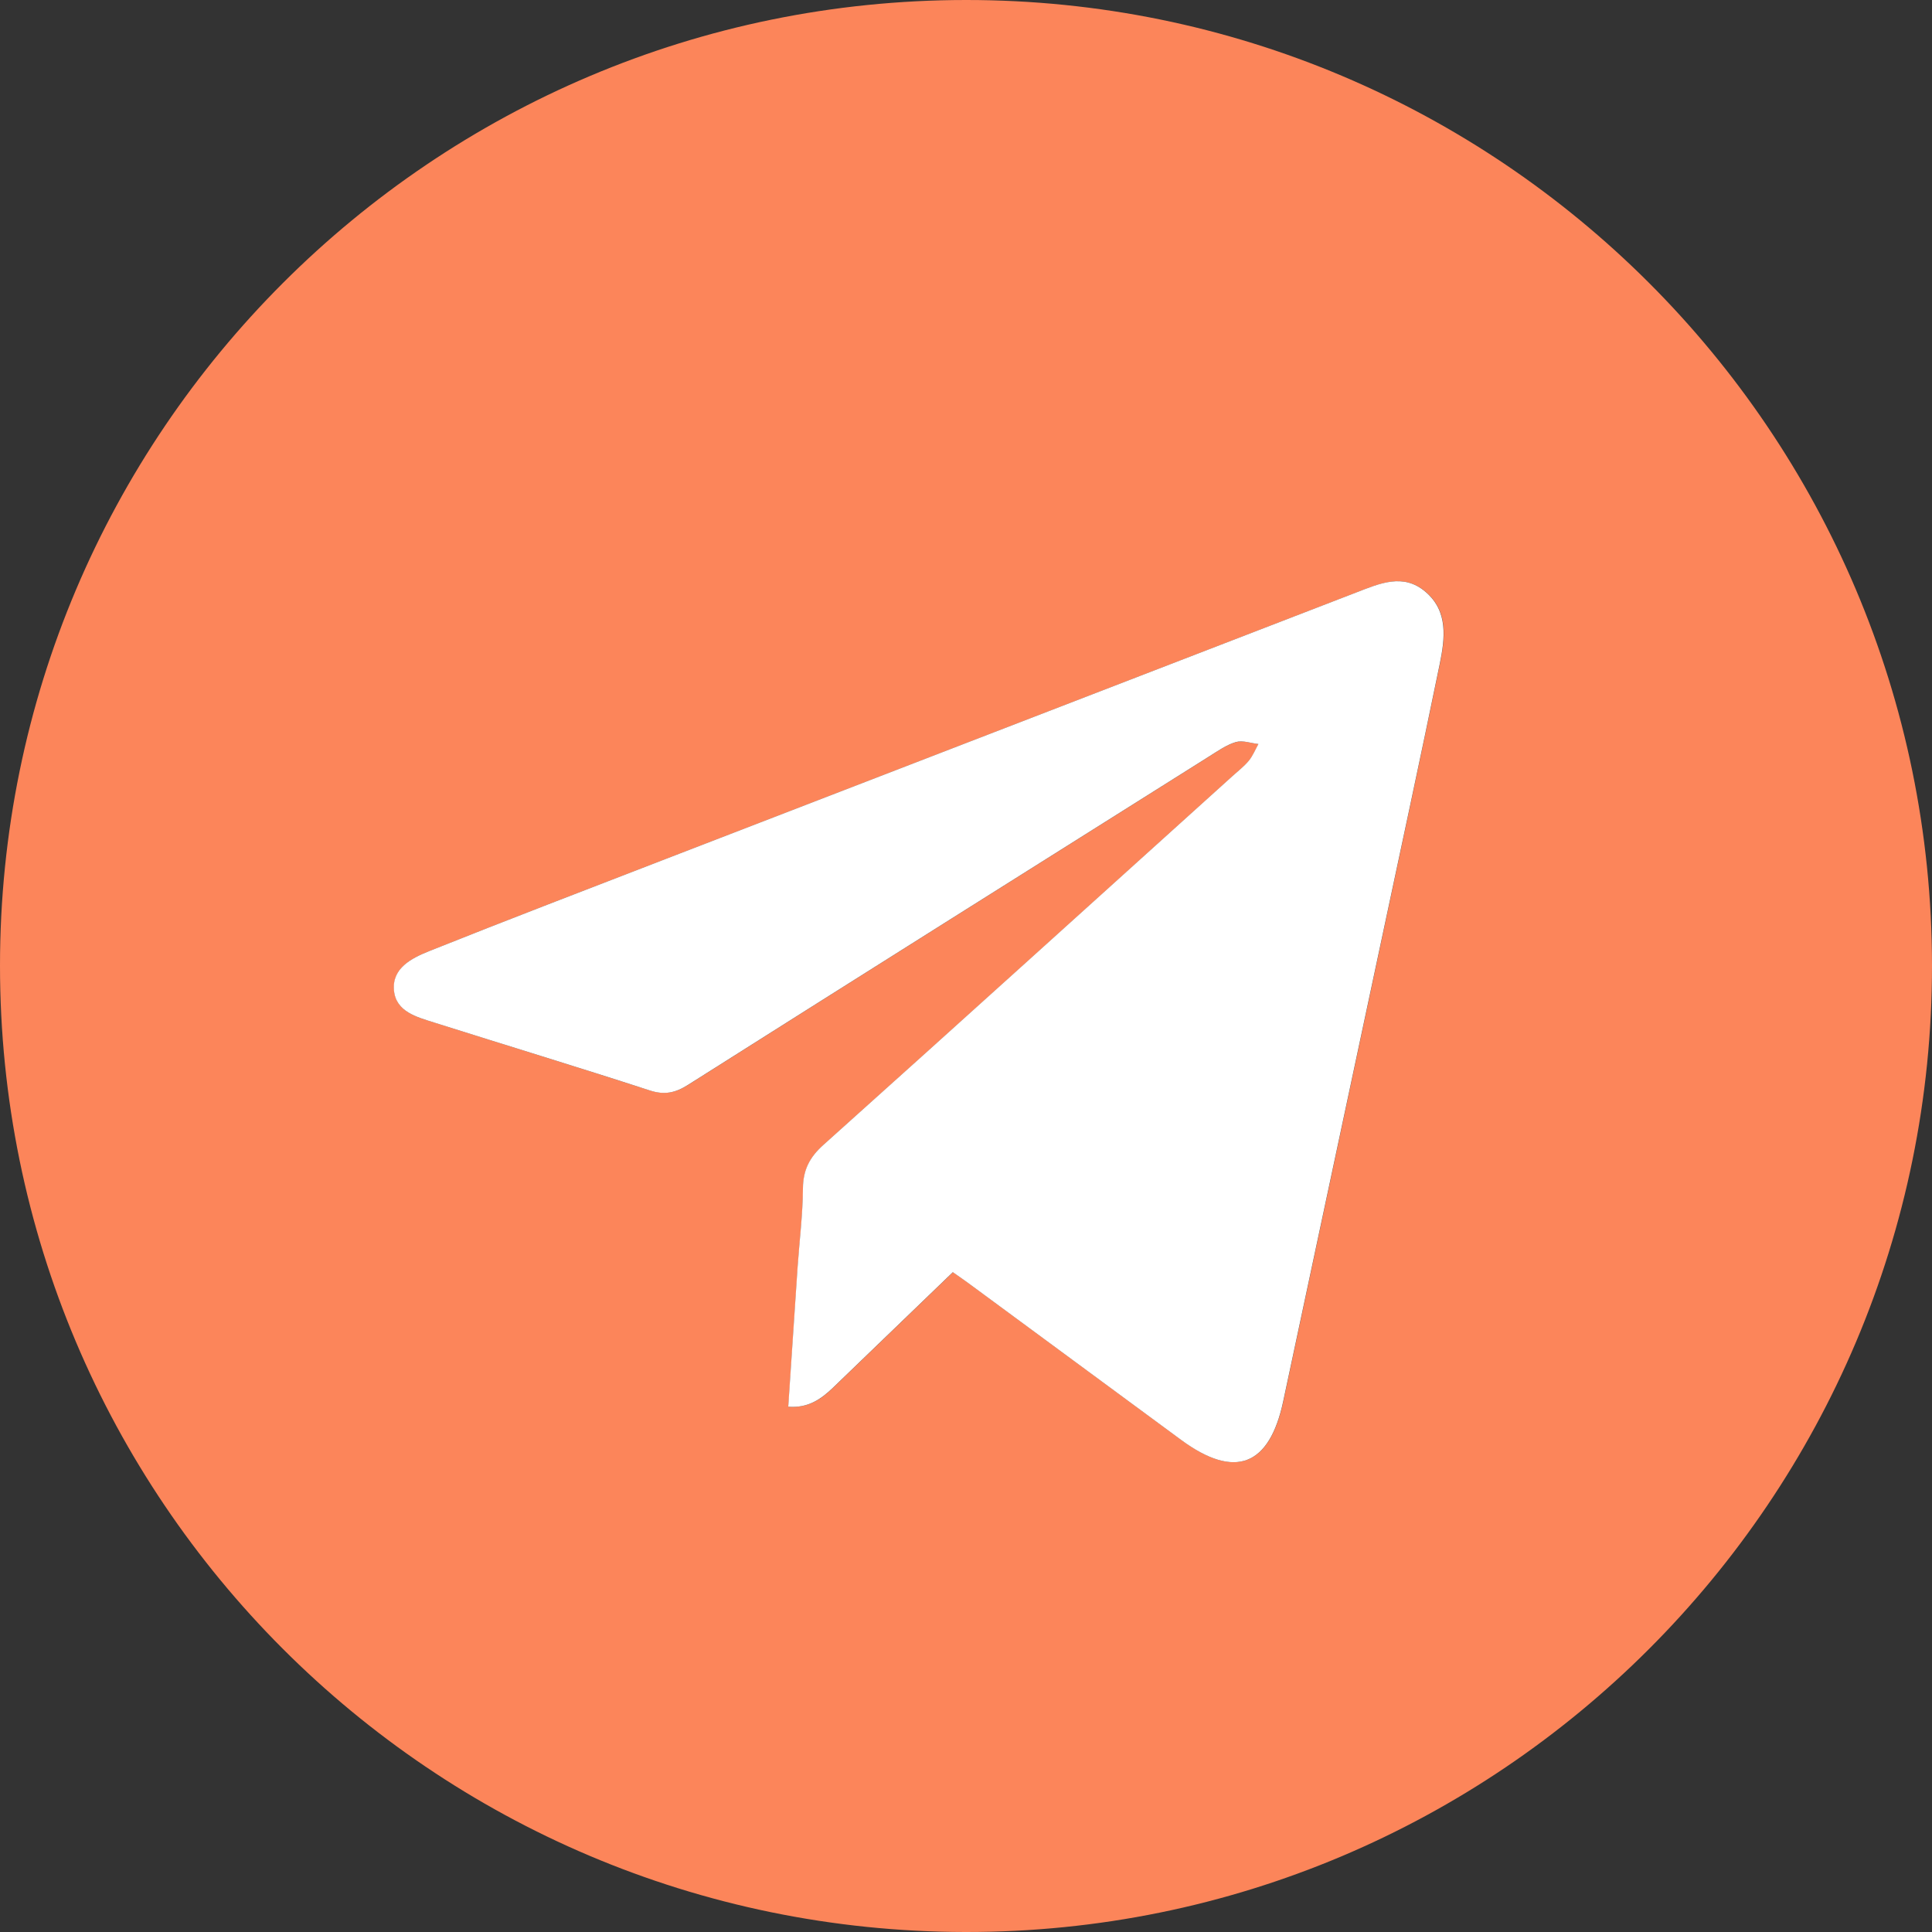
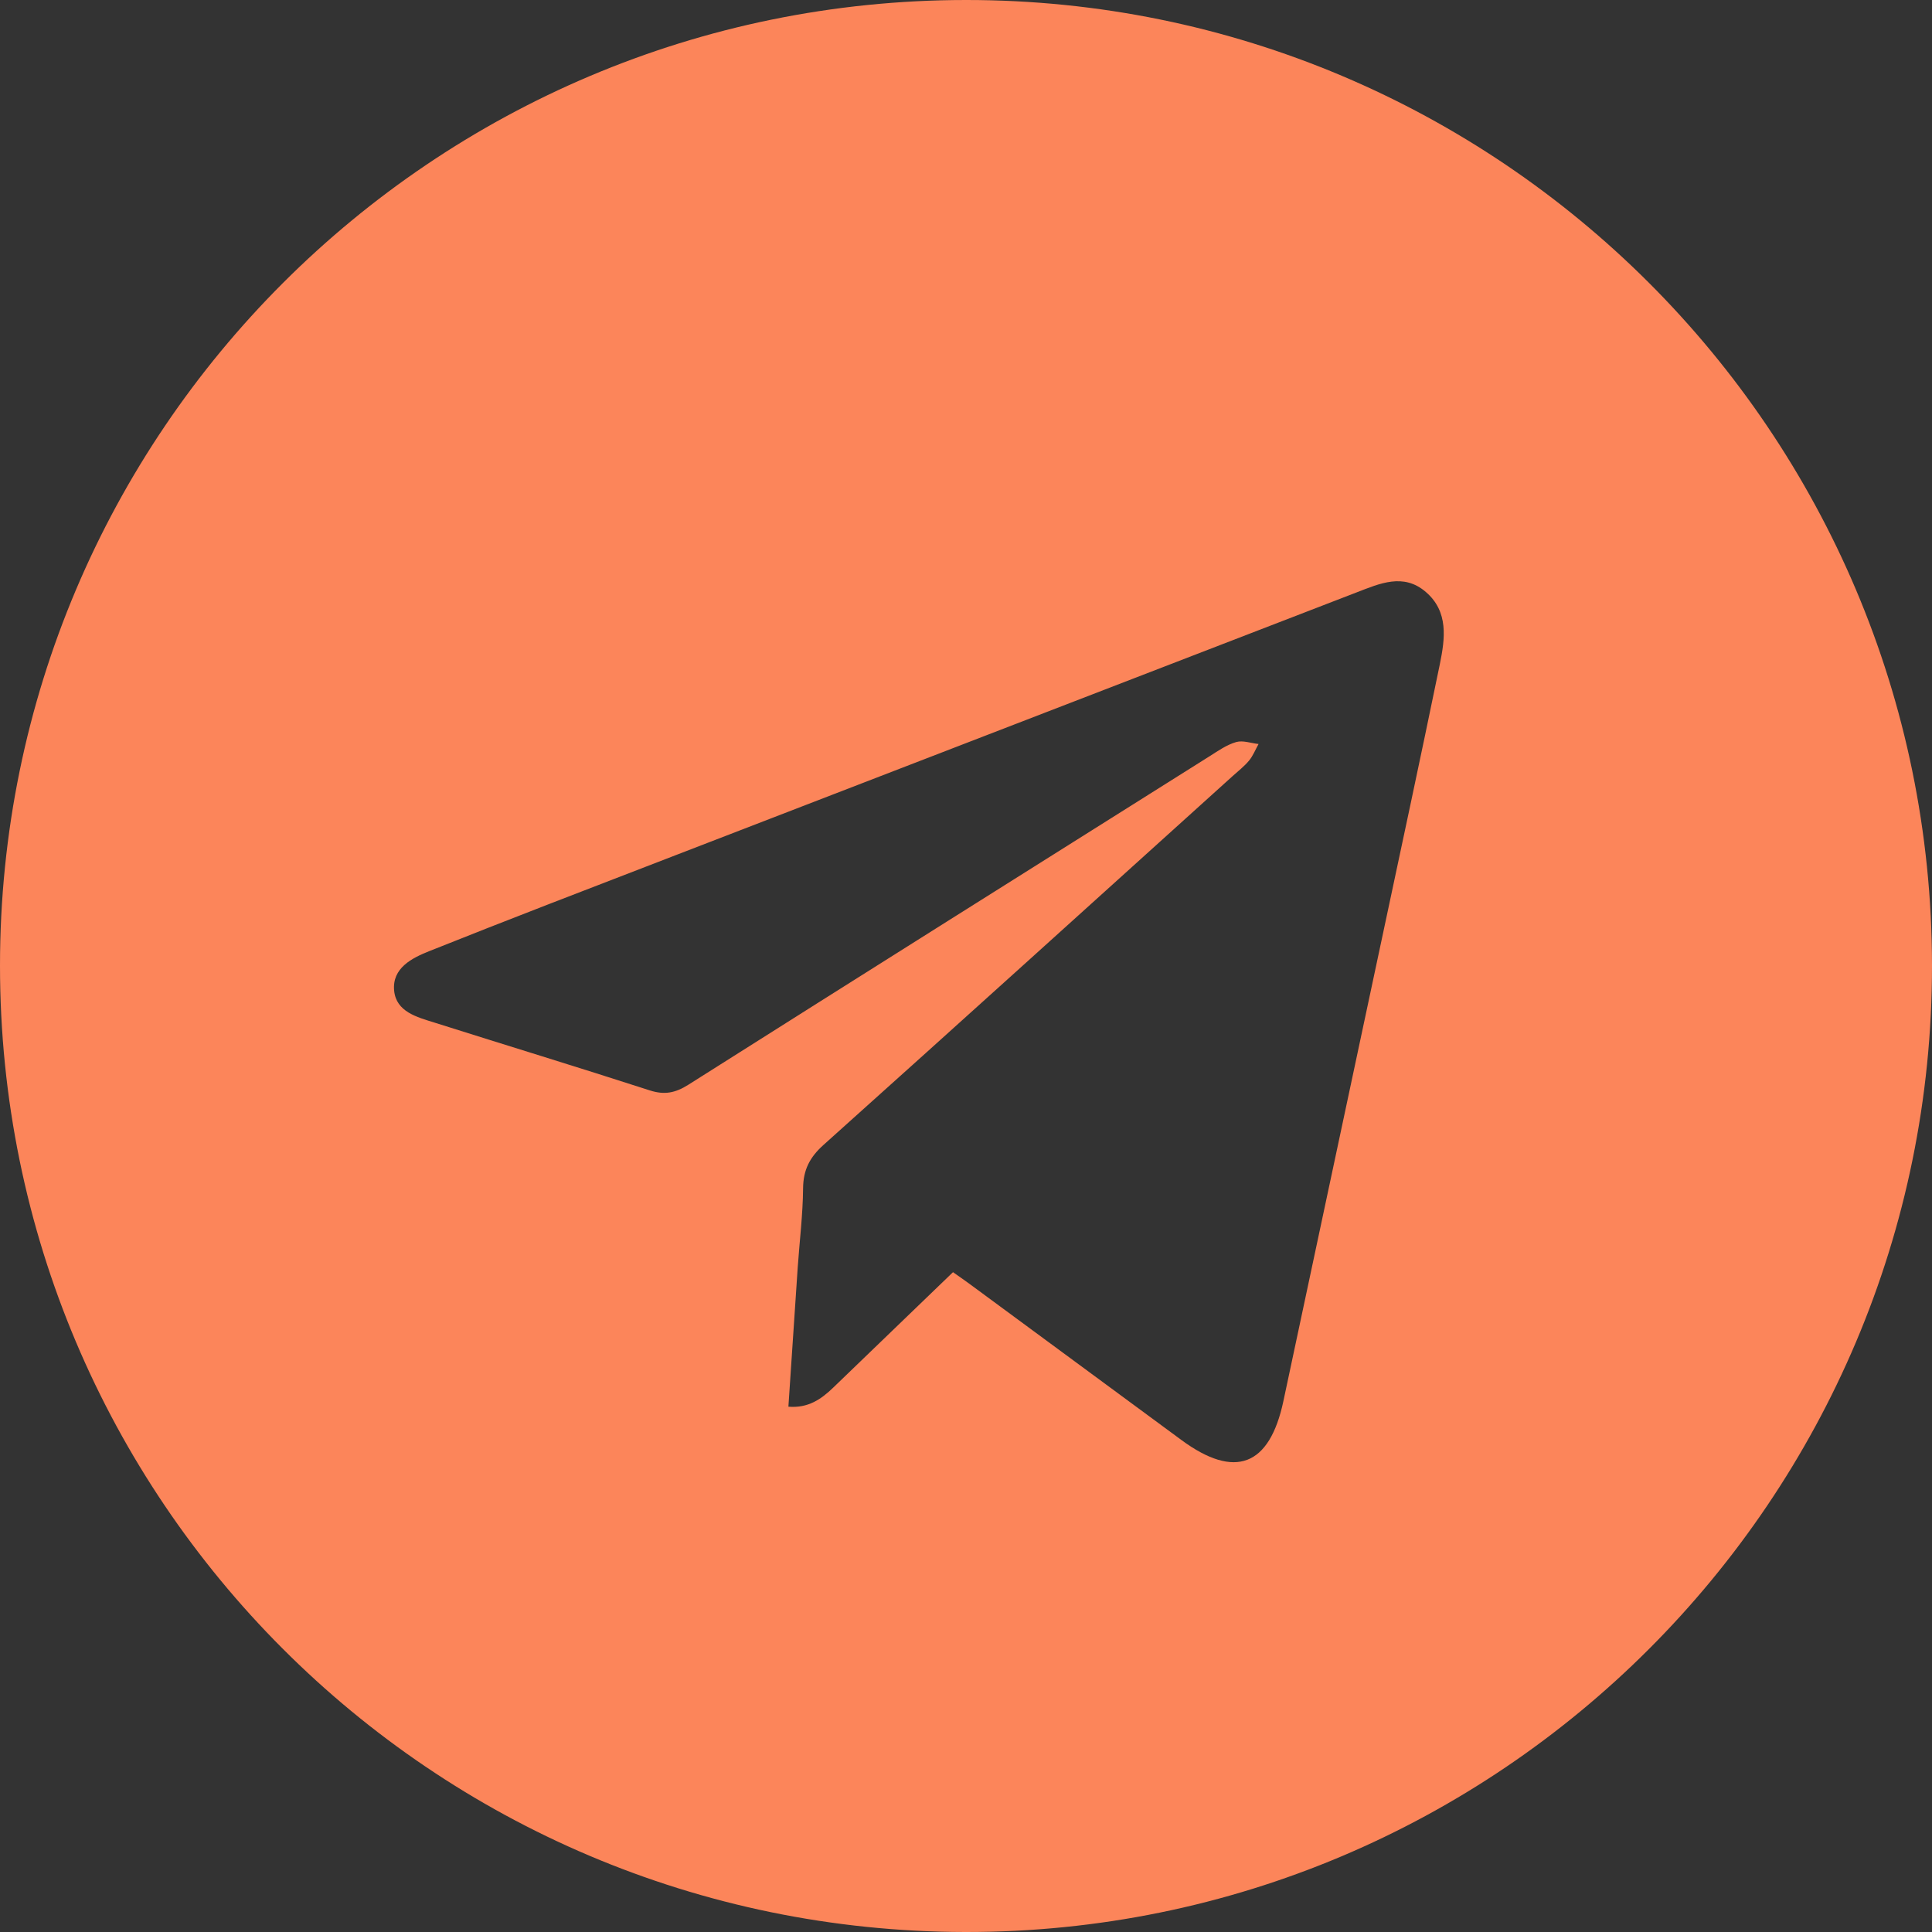
<svg xmlns="http://www.w3.org/2000/svg" width="40" height="40" viewBox="0 0 40 40" fill="none">
  <rect x="0" y="0" width="40" height="40" fill="#333333" stroke="none" />
  <path d="M19.996 1.84037e-06C31.036 -0.005 39.992 8.945 40 19.985C40.008 31.039 31.031 40.016 19.985 40C8.938 39.984 0 31.035 0 19.993C0 8.956 8.955 0.005 19.996 1.84037e-06ZM19.729 26.338C19.849 26.422 19.956 26.496 20.06 26.572C21.527 27.654 22.993 28.735 24.46 29.814C25.568 30.63 26.284 30.357 26.571 29.01C27.24 25.869 27.91 22.729 28.578 19.587C28.992 17.642 29.41 15.696 29.811 13.748C29.918 13.221 29.995 12.664 29.52 12.256C29.057 11.857 28.565 12.081 28.087 12.265C23.321 14.104 18.557 15.942 13.791 17.782C12.155 18.413 10.516 19.041 8.886 19.693C8.528 19.835 8.116 20.043 8.16 20.509C8.202 20.949 8.633 21.058 8.993 21.171C10.479 21.641 11.971 22.096 13.455 22.576C13.76 22.674 13.983 22.627 14.249 22.46C17.843 20.185 21.445 17.921 25.045 15.656C25.22 15.545 25.398 15.42 25.592 15.364C25.731 15.323 25.901 15.387 26.057 15.404C25.992 15.52 25.942 15.649 25.859 15.749C25.76 15.868 25.634 15.965 25.518 16.07C22.698 18.616 19.879 21.168 17.049 23.705C16.765 23.96 16.63 24.221 16.627 24.604C16.622 25.149 16.554 25.694 16.516 26.24C16.451 27.197 16.387 28.155 16.323 29.124C16.732 29.158 17.002 28.969 17.251 28.729C18.074 27.935 18.899 27.141 19.732 26.338H19.729Z" fill="#FC855A" />
-   <path d="M19.729 26.338C18.896 27.141 18.071 27.935 17.248 28.729C16.999 28.968 16.729 29.158 16.32 29.124C16.385 28.157 16.448 27.197 16.513 26.239C16.551 25.694 16.62 25.149 16.624 24.604C16.627 24.221 16.762 23.96 17.046 23.705C19.876 21.168 22.693 18.616 25.515 16.07C25.631 15.965 25.757 15.868 25.856 15.749C25.939 15.648 25.989 15.52 26.054 15.404C25.898 15.387 25.729 15.323 25.589 15.363C25.395 15.42 25.217 15.546 25.042 15.656C21.442 17.921 17.84 20.185 14.246 22.46C13.982 22.627 13.757 22.676 13.452 22.576C11.969 22.094 10.477 21.641 8.99 21.171C8.63 21.057 8.2 20.948 8.157 20.509C8.111 20.043 8.525 19.837 8.883 19.693C10.513 19.041 12.151 18.415 13.788 17.782C18.552 15.943 23.318 14.104 28.084 12.265C28.562 12.081 29.054 11.857 29.517 12.256C29.99 12.662 29.915 13.221 29.808 13.748C29.408 15.696 28.989 17.641 28.575 19.587C27.907 22.727 27.237 25.868 26.568 29.01C26.282 30.357 25.567 30.63 24.457 29.814C22.99 28.735 21.524 27.652 20.057 26.572C19.953 26.496 19.846 26.422 19.726 26.338H19.729Z" fill="white" />
</svg>